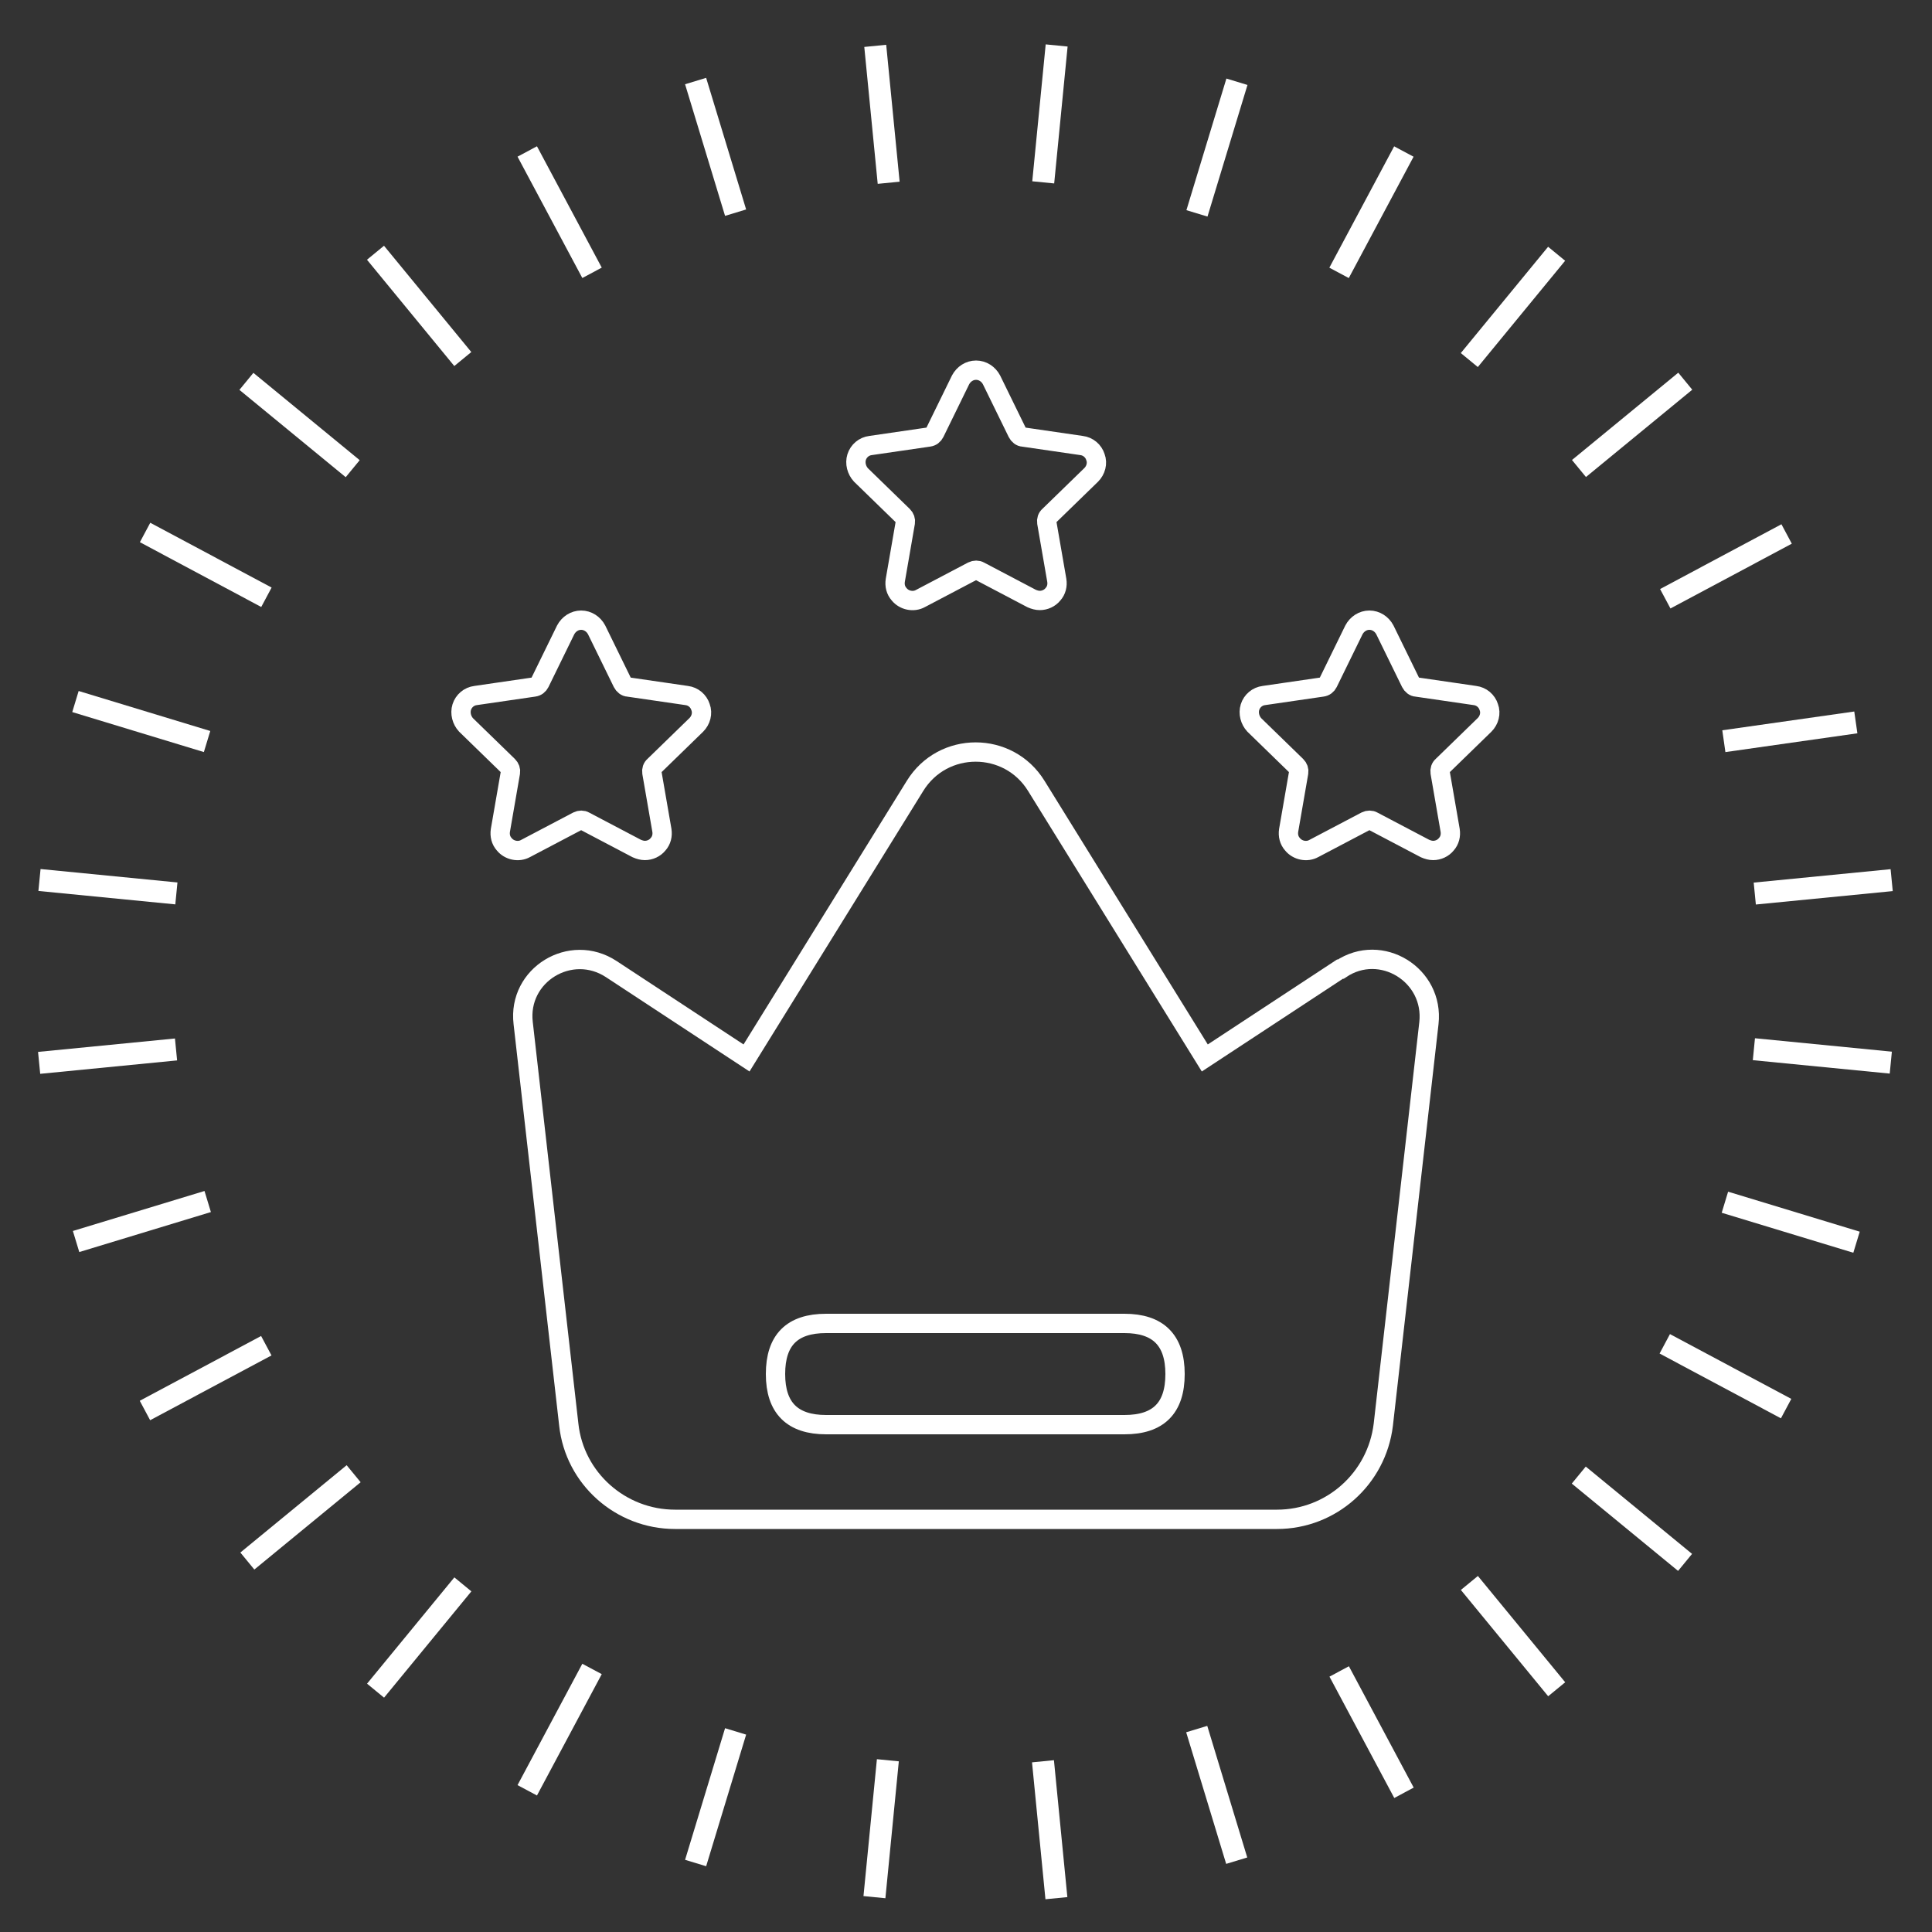
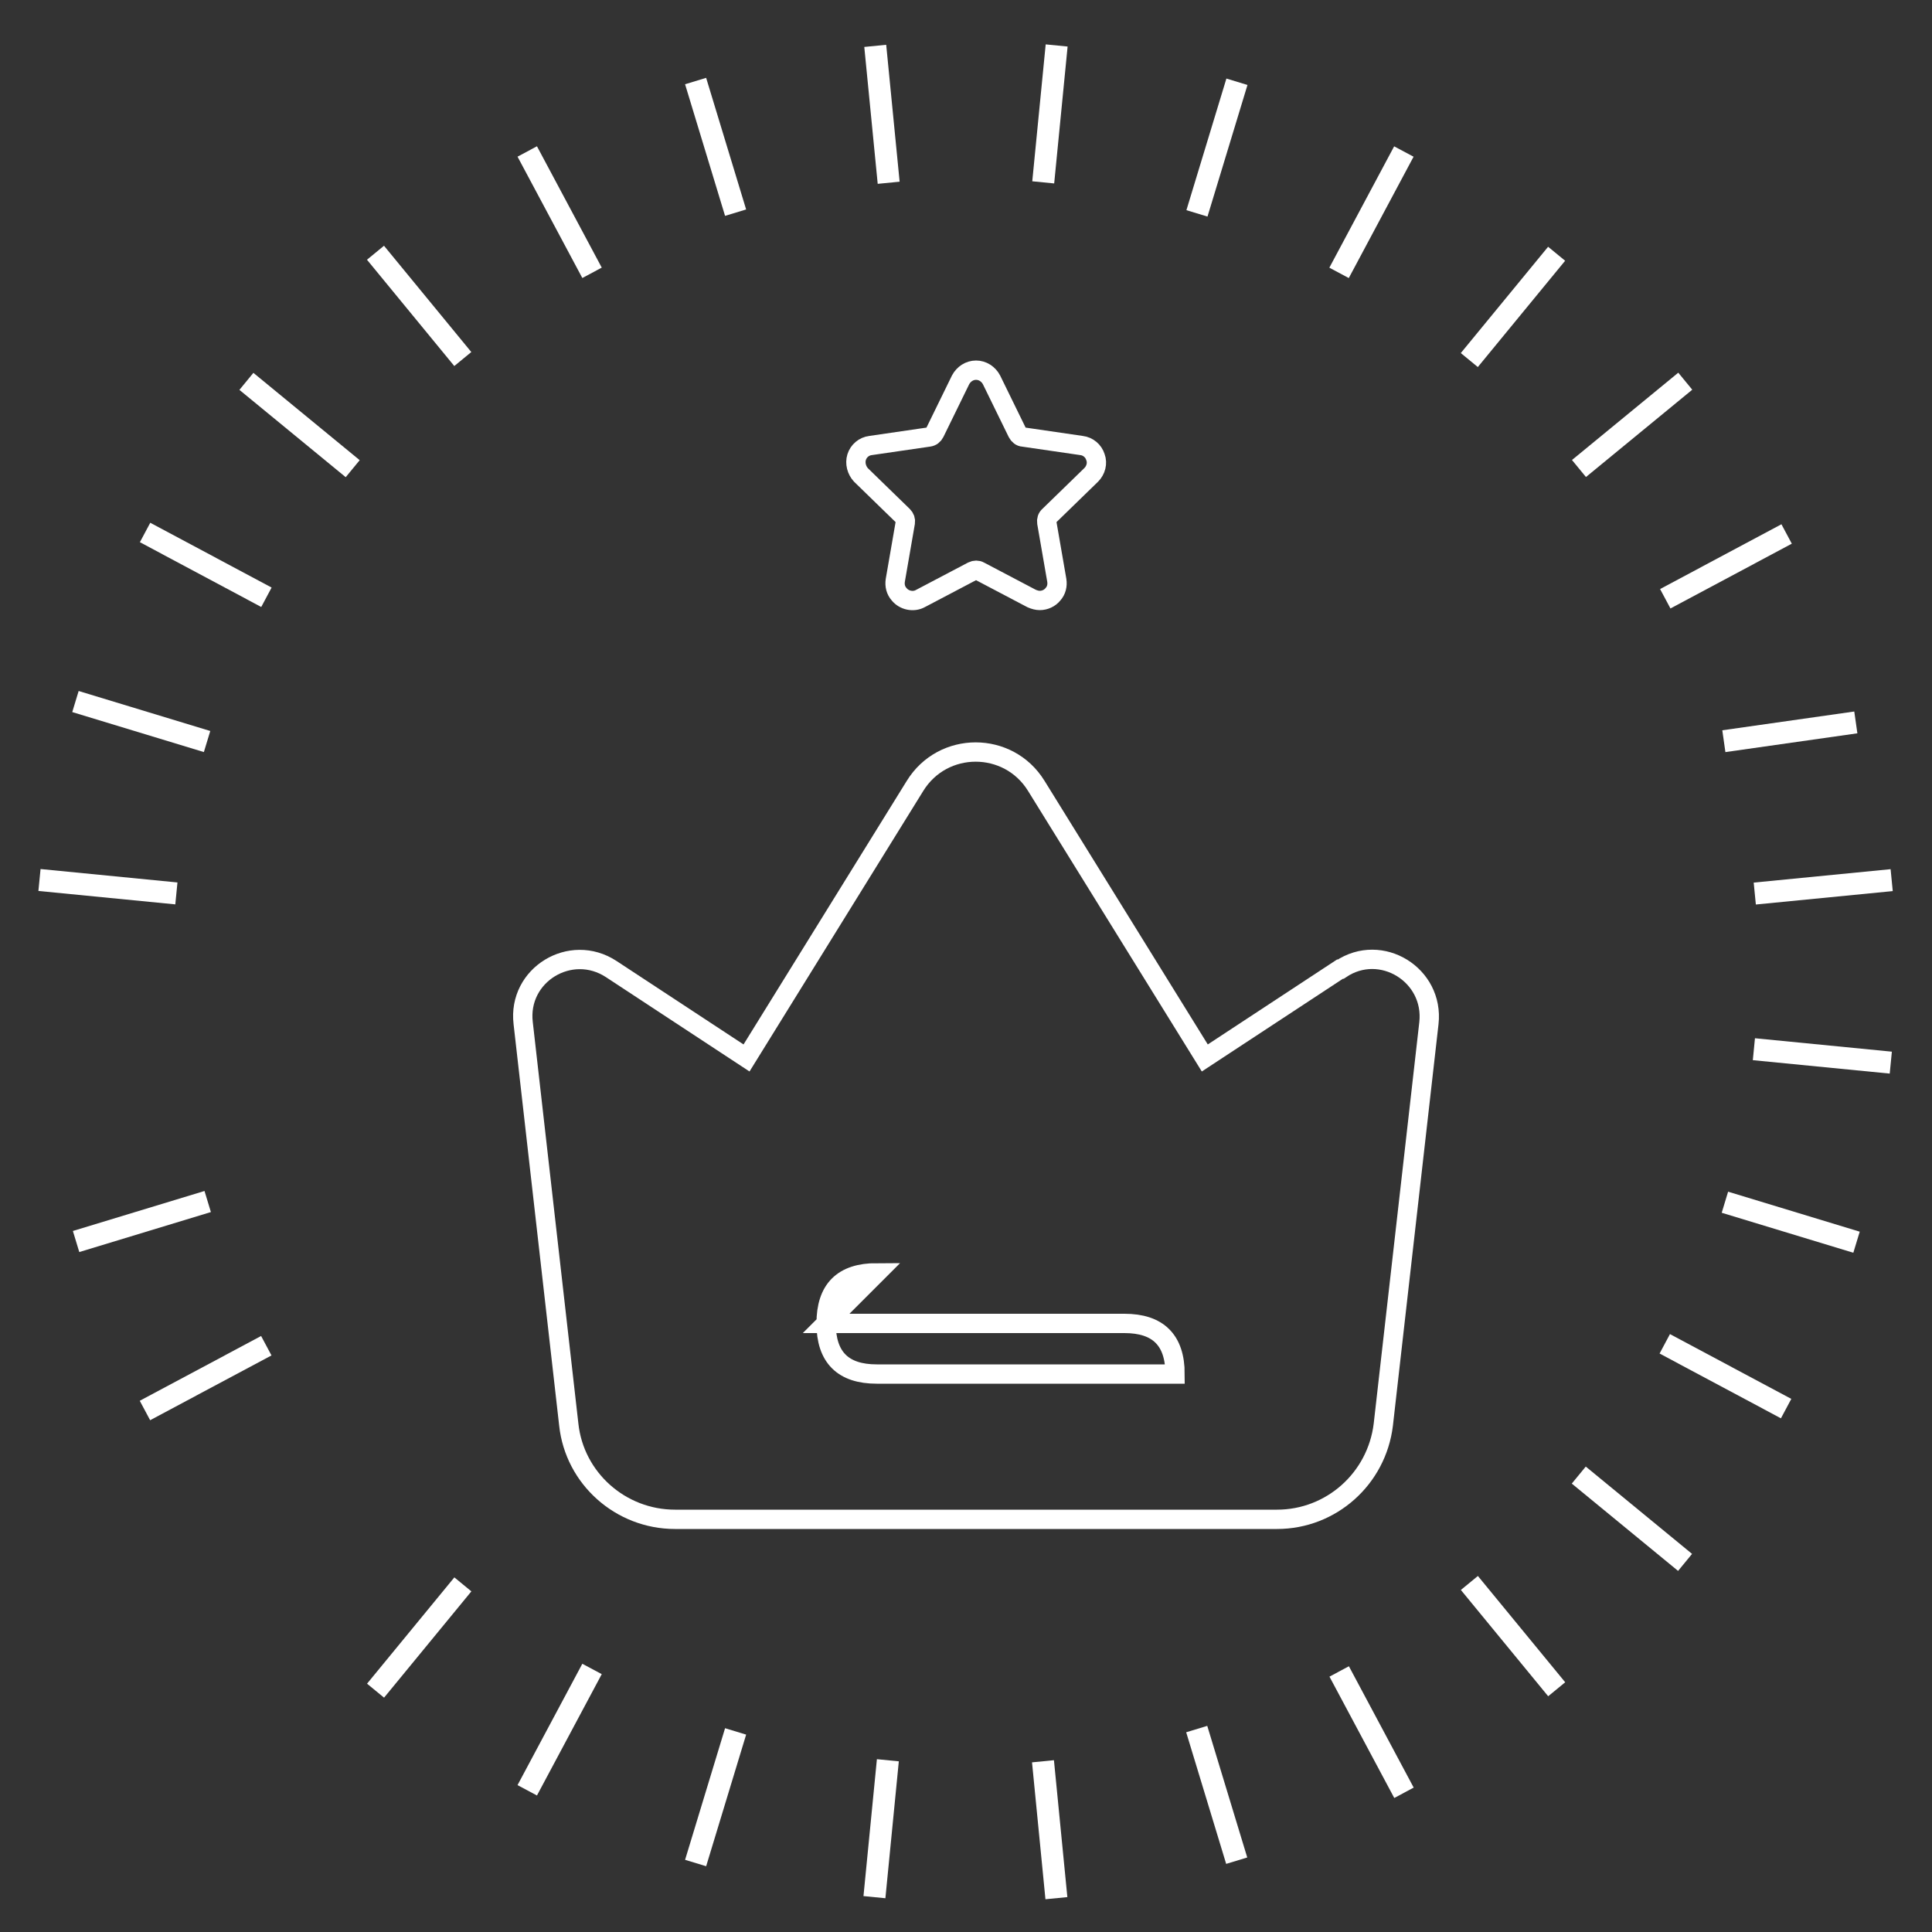
<svg xmlns="http://www.w3.org/2000/svg" width="500" height="500" version="1.1" viewBox="0 0 500 500">
  <rect x="0" y="0" width="500" height="500" fill="#333333" stroke="none" />
  <defs>
    <style>
      .cls-1 {
        fill: #fff;
      }

      .cls-2 {
        fill: none;
        stroke: #fff;
        stroke-miterlimit: 10;
        stroke-width: 5px;
      }
    </style>
  </defs>
  <g>
    <g id="Layer_1">
      <g id="Layer_1-2" data-name="Layer_1">
        <g id="Isolation_Mode">
          <g id="Layer_1-2">
            <g>
              <path class="cls-2" d="M346.8,250.8l-35,23-43.6-70.4c-7.2-11.7-24.2-11.7-31.4,0l-43.6,70.4-35-23c-10.5-6.9-24.3,1.5-22.8,14l11.8,103.9c1.5,13.9,13.4,24.5,27.5,24.5h155.8c14,0,25.8-10.5,27.5-24.5l11.8-103.9c1.4-12.5-12.4-21-22.8-14h0Z" />
-               <path class="cls-2" d="M213.8,342.5h77.2c8.7,0,13.1,4.3,13.1,13.1h0c0,8.8-4.3,13.1-13.1,13.1h-77.2c-8.7,0-13.1-4.3-13.1-13.1h0c0-8.8,4.3-13.1,13.1-13.1h0Z" />
-               <path class="cls-2" d="M180.2,187.6c1.2-1.2,1.7-3,1.1-4.6-.5-1.6-1.9-2.8-3.6-3l-15.1-2.2c-.6,0-1.2-.5-1.5-1.1l-6.7-13.7c-.8-1.5-2.3-2.5-4-2.5s-3.2,1-4,2.5l-6.7,13.7c-.3.6-.8,1-1.5,1.1l-15.1,2.2c-1.7.2-3.1,1.4-3.6,3-.5,1.6,0,3.4,1.1,4.6l10.9,10.6c.5.5.7,1.1.6,1.7l-2.6,15c-.2,1.3.1,2.6,1,3.6,1.3,1.6,3.7,2.1,5.5,1.1l13.5-7.1c.6-.3,1.3-.3,1.8,0l13.5,7.1c.7.3,1.4.5,2.1.5,1.3,0,2.6-.6,3.4-1.6.9-1,1.2-2.3,1-3.6l-2.6-15c-.1-.6.1-1.3.6-1.7l10.9-10.6h0Z" />
+               <path class="cls-2" d="M213.8,342.5h77.2c8.7,0,13.1,4.3,13.1,13.1h0h-77.2c-8.7,0-13.1-4.3-13.1-13.1h0c0-8.8,4.3-13.1,13.1-13.1h0Z" />
              <path class="cls-2" d="M282.4,122.9c1.2-1.2,1.7-3,1.1-4.6-.5-1.6-1.9-2.8-3.6-3l-15.1-2.2c-.6,0-1.2-.5-1.5-1.1l-6.7-13.7c-.8-1.5-2.3-2.5-4-2.5s-3.2,1-4,2.5l-6.7,13.7c-.3.6-.8,1-1.5,1.1l-15.1,2.2c-1.7.2-3.1,1.4-3.6,3-.5,1.6,0,3.4,1.1,4.6l10.9,10.6c.5.5.7,1.1.6,1.7l-2.6,15c-.2,1.3.1,2.6,1,3.6,1.3,1.6,3.7,2.1,5.5,1.1l13.5-7.1c.6-.3,1.3-.3,1.8,0l13.5,7.1c.7.3,1.4.5,2.1.5,1.3,0,2.6-.6,3.4-1.6.9-1,1.2-2.3,1-3.6l-2.6-15c-.1-.6.1-1.3.6-1.7l10.9-10.6h0Z" />
-               <path class="cls-2" d="M384.2,187.6c1.2-1.2,1.7-3,1.1-4.6-.5-1.6-1.9-2.8-3.6-3l-15.1-2.2c-.6,0-1.2-.5-1.5-1.1l-6.7-13.7c-.8-1.5-2.3-2.5-4-2.5s-3.2,1-4,2.5l-6.7,13.7c-.3.6-.8,1-1.5,1.1l-15.1,2.2c-1.7.2-3.1,1.4-3.6,3-.5,1.6,0,3.4,1.1,4.6l10.9,10.6c.5.5.7,1.1.6,1.7l-2.6,15c-.2,1.3.1,2.6,1,3.6,1.3,1.6,3.7,2.1,5.5,1.1l13.5-7.1c.6-.3,1.3-.3,1.8,0l13.5,7.1c.7.3,1.4.5,2.1.5,1.3,0,2.6-.6,3.4-1.6.9-1,1.2-2.3,1-3.6l-2.6-15c-.1-.6.1-1.3.6-1.7l10.9-10.6h0Z" />
            </g>
          </g>
        </g>
      </g>
      <g>
        <rect class="cls-1" x="225.4" y="11.8" width="5.7" height="35.6" transform="translate(-1.8 22.4) rotate(-5.6)" />
        <rect class="cls-1" x="268.8" y="455.7" width="5.7" height="35.6" transform="translate(-44.9 28.8) rotate(-5.6)" />
-         <rect class="cls-1" x="10" y="270.5" width="35.6" height="5.7" transform="translate(-26.5 4) rotate(-5.6)" />
        <rect class="cls-1" x="454" y="226.7" width="35.6" height="5.7" transform="translate(-20.1 47.1) rotate(-5.6)" />
        <rect class="cls-1" x="74.7" y="92.2" width="5.7" height="35.6" transform="translate(-56.7 100.1) rotate(-50.6)" />
        <rect class="cls-1" x="419.5" y="375.3" width="5.7" height="35.6" transform="translate(-149.5 469.9) rotate(-50.6)" />
        <rect class="cls-1" x="90.7" y="421" width="35.6" height="5.7" transform="translate(-287.9 238.6) rotate(-50.6)" />
        <rect class="cls-1" x="373.8" y="76.6" width="35.6" height="5.7" transform="translate(81.6 331.6) rotate(-50.6)" />
        <rect class="cls-1" x="142" y="37.1" width="5.7" height="35.6" transform="translate(-8.8 74.7) rotate(-28.1)" />
        <rect class="cls-1" x="352.1" y="430.5" width="5.7" height="35.6" transform="translate(-169.3 220) rotate(-28.1)" />
        <rect class="cls-1" x="35.4" y="353.8" width="35.6" height="5.7" transform="translate(-161.7 67.1) rotate(-28.1)" />
        <rect class="cls-1" x="428.9" y="143.7" width="35.6" height="5.7" transform="translate(-16.4 227.7) rotate(-28.1)" />
        <rect class="cls-1" x="33.7" y="169" width="5.7" height="35.6" transform="translate(-152.8 167.4) rotate(-73.1)" />
        <rect class="cls-1" x="460.5" y="298.5" width="5.7" height="35.6" transform="translate(26.1 667.7) rotate(-73.1)" />
        <rect class="cls-1" x="167.4" y="462.3" width="35.6" height="5.7" transform="translate(-313.7 507.1) rotate(-73.1)" />
        <rect class="cls-1" x="297.1" y="35.3" width="35.6" height="5.7" transform="translate(186.9 328.4) rotate(-73.1)" />
        <rect class="cls-1" x="253.9" y="26.7" width="35.6" height="5.7" transform="translate(215.8 297) rotate(-84.4)" />
        <rect class="cls-1" x="210.2" y="470.4" width="35.6" height="5.7" transform="translate(-265.2 654) rotate(-84.4)" />
        <rect class="cls-1" x="25.1" y="211.7" width="5.7" height="35.6" transform="translate(-203.2 234.9) rotate(-84.4)" />
        <rect class="cls-1" x="468.8" y="255.5" width="5.7" height="35.6" transform="translate(153.6 716) rotate(-84.4)" />
        <rect class="cls-1" x="105.6" y="61.4" width="5.7" height="35.6" transform="translate(-25.6 86.8) rotate(-39.4)" />
        <rect class="cls-1" x="388.7" y="405.7" width="5.7" height="35.6" transform="translate(-179.8 344.7) rotate(-39.4)" />
-         <rect class="cls-1" x="59.9" y="389.8" width="35.6" height="5.7" transform="translate(-231.5 138.6) rotate(-39.4)" />
        <rect class="cls-1" x="404.6" y="107.1" width="35.6" height="5.7" transform="translate(26.2 293.1) rotate(-39.4)" />
        <rect class="cls-1" x="182.4" y="20.2" width="5.7" height="35.6" transform="translate(-3.1 55.5) rotate(-16.9)" />
        <rect class="cls-1" x="312" y="446.7" width="5.7" height="35.6" transform="translate(-121.4 111.6) rotate(-16.9)" />
        <rect class="cls-1" x="18.9" y="313.3" width="35.6" height="5.7" transform="translate(-90.3 24.3) rotate(-16.9)" />
        <rect class="cls-1" x="446" y="186.5" width="34.5" height="5.7" transform="translate(-22.1 67.2) rotate(-8.1)" />
        <rect class="cls-1" x="50.4" y="128.4" width="5.7" height="35.6" transform="translate(-100.8 124.3) rotate(-61.9)" />
        <rect class="cls-1" x="443.7" y="338.4" width="5.7" height="35.6" transform="translate(-78 582.3) rotate(-61.9)" />
        <rect class="cls-1" x="127.1" y="444.8" width="35.6" height="5.7" transform="translate(-318.3 364.6) rotate(-61.9)" />
        <rect class="cls-1" x="337.1" y="52.1" width="35.6" height="5.7" transform="translate(139.3 342.1) rotate(-61.9)" />
      </g>
    </g>
  </g>
</svg>